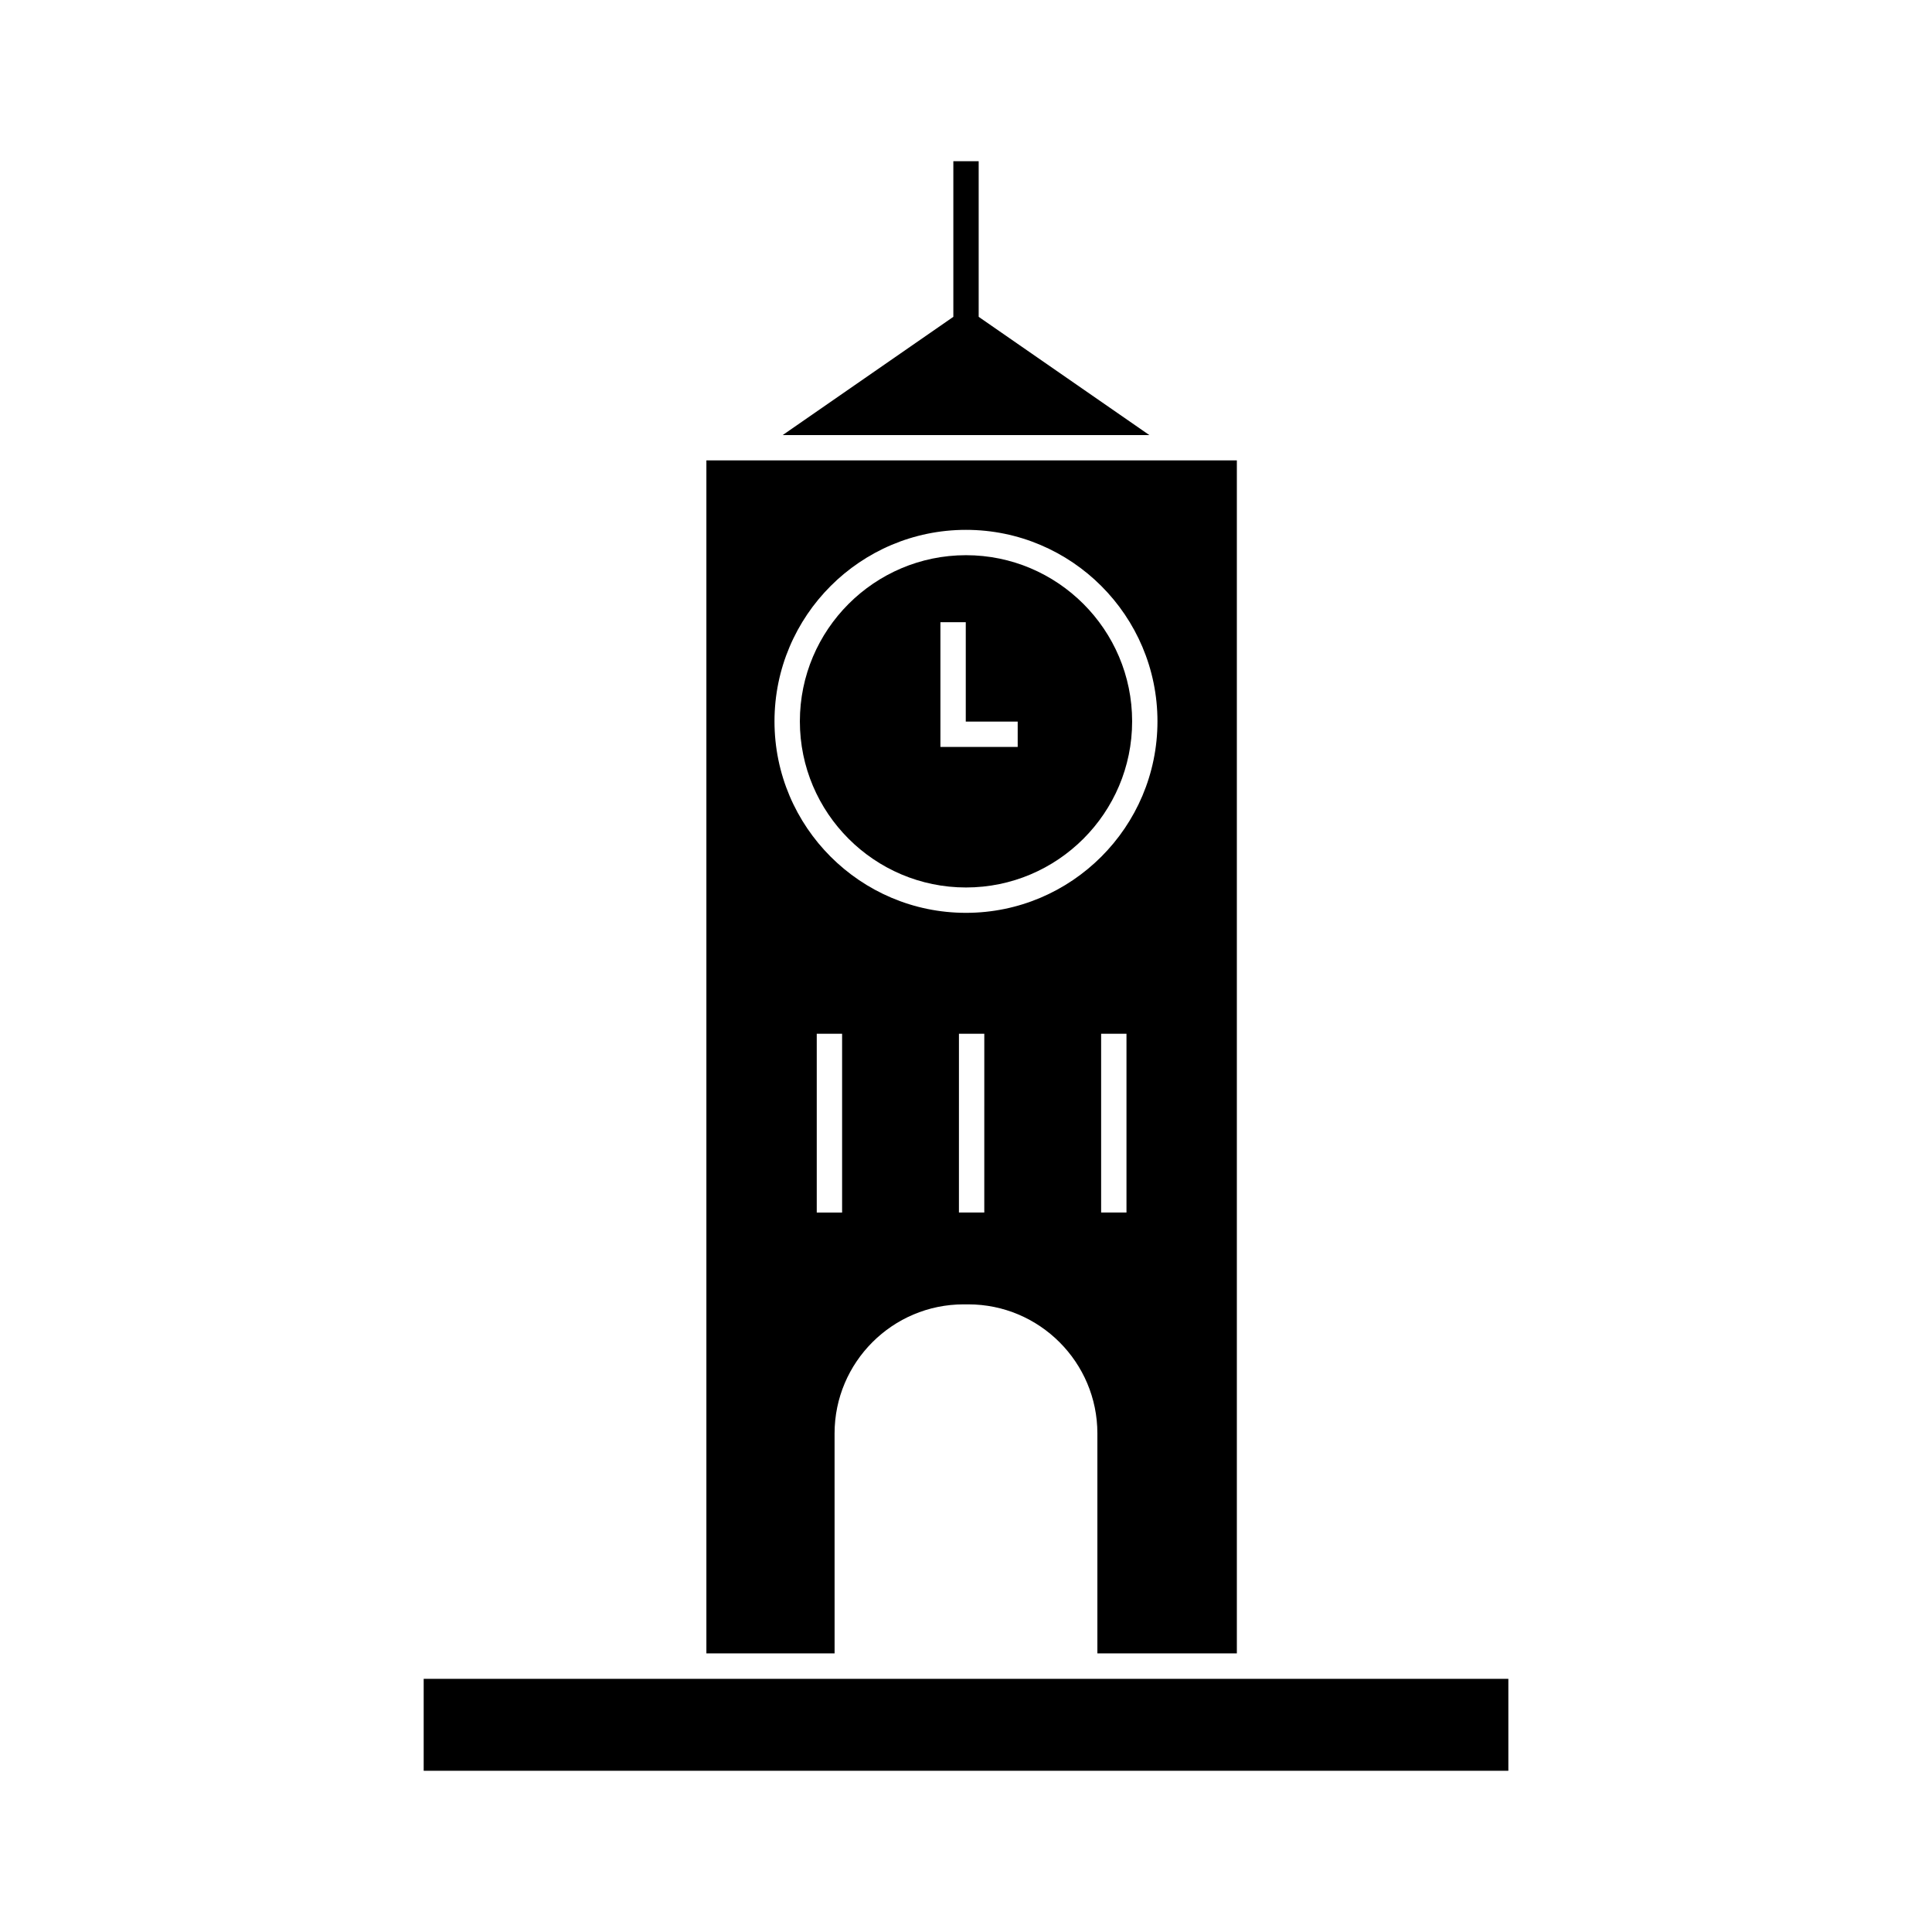
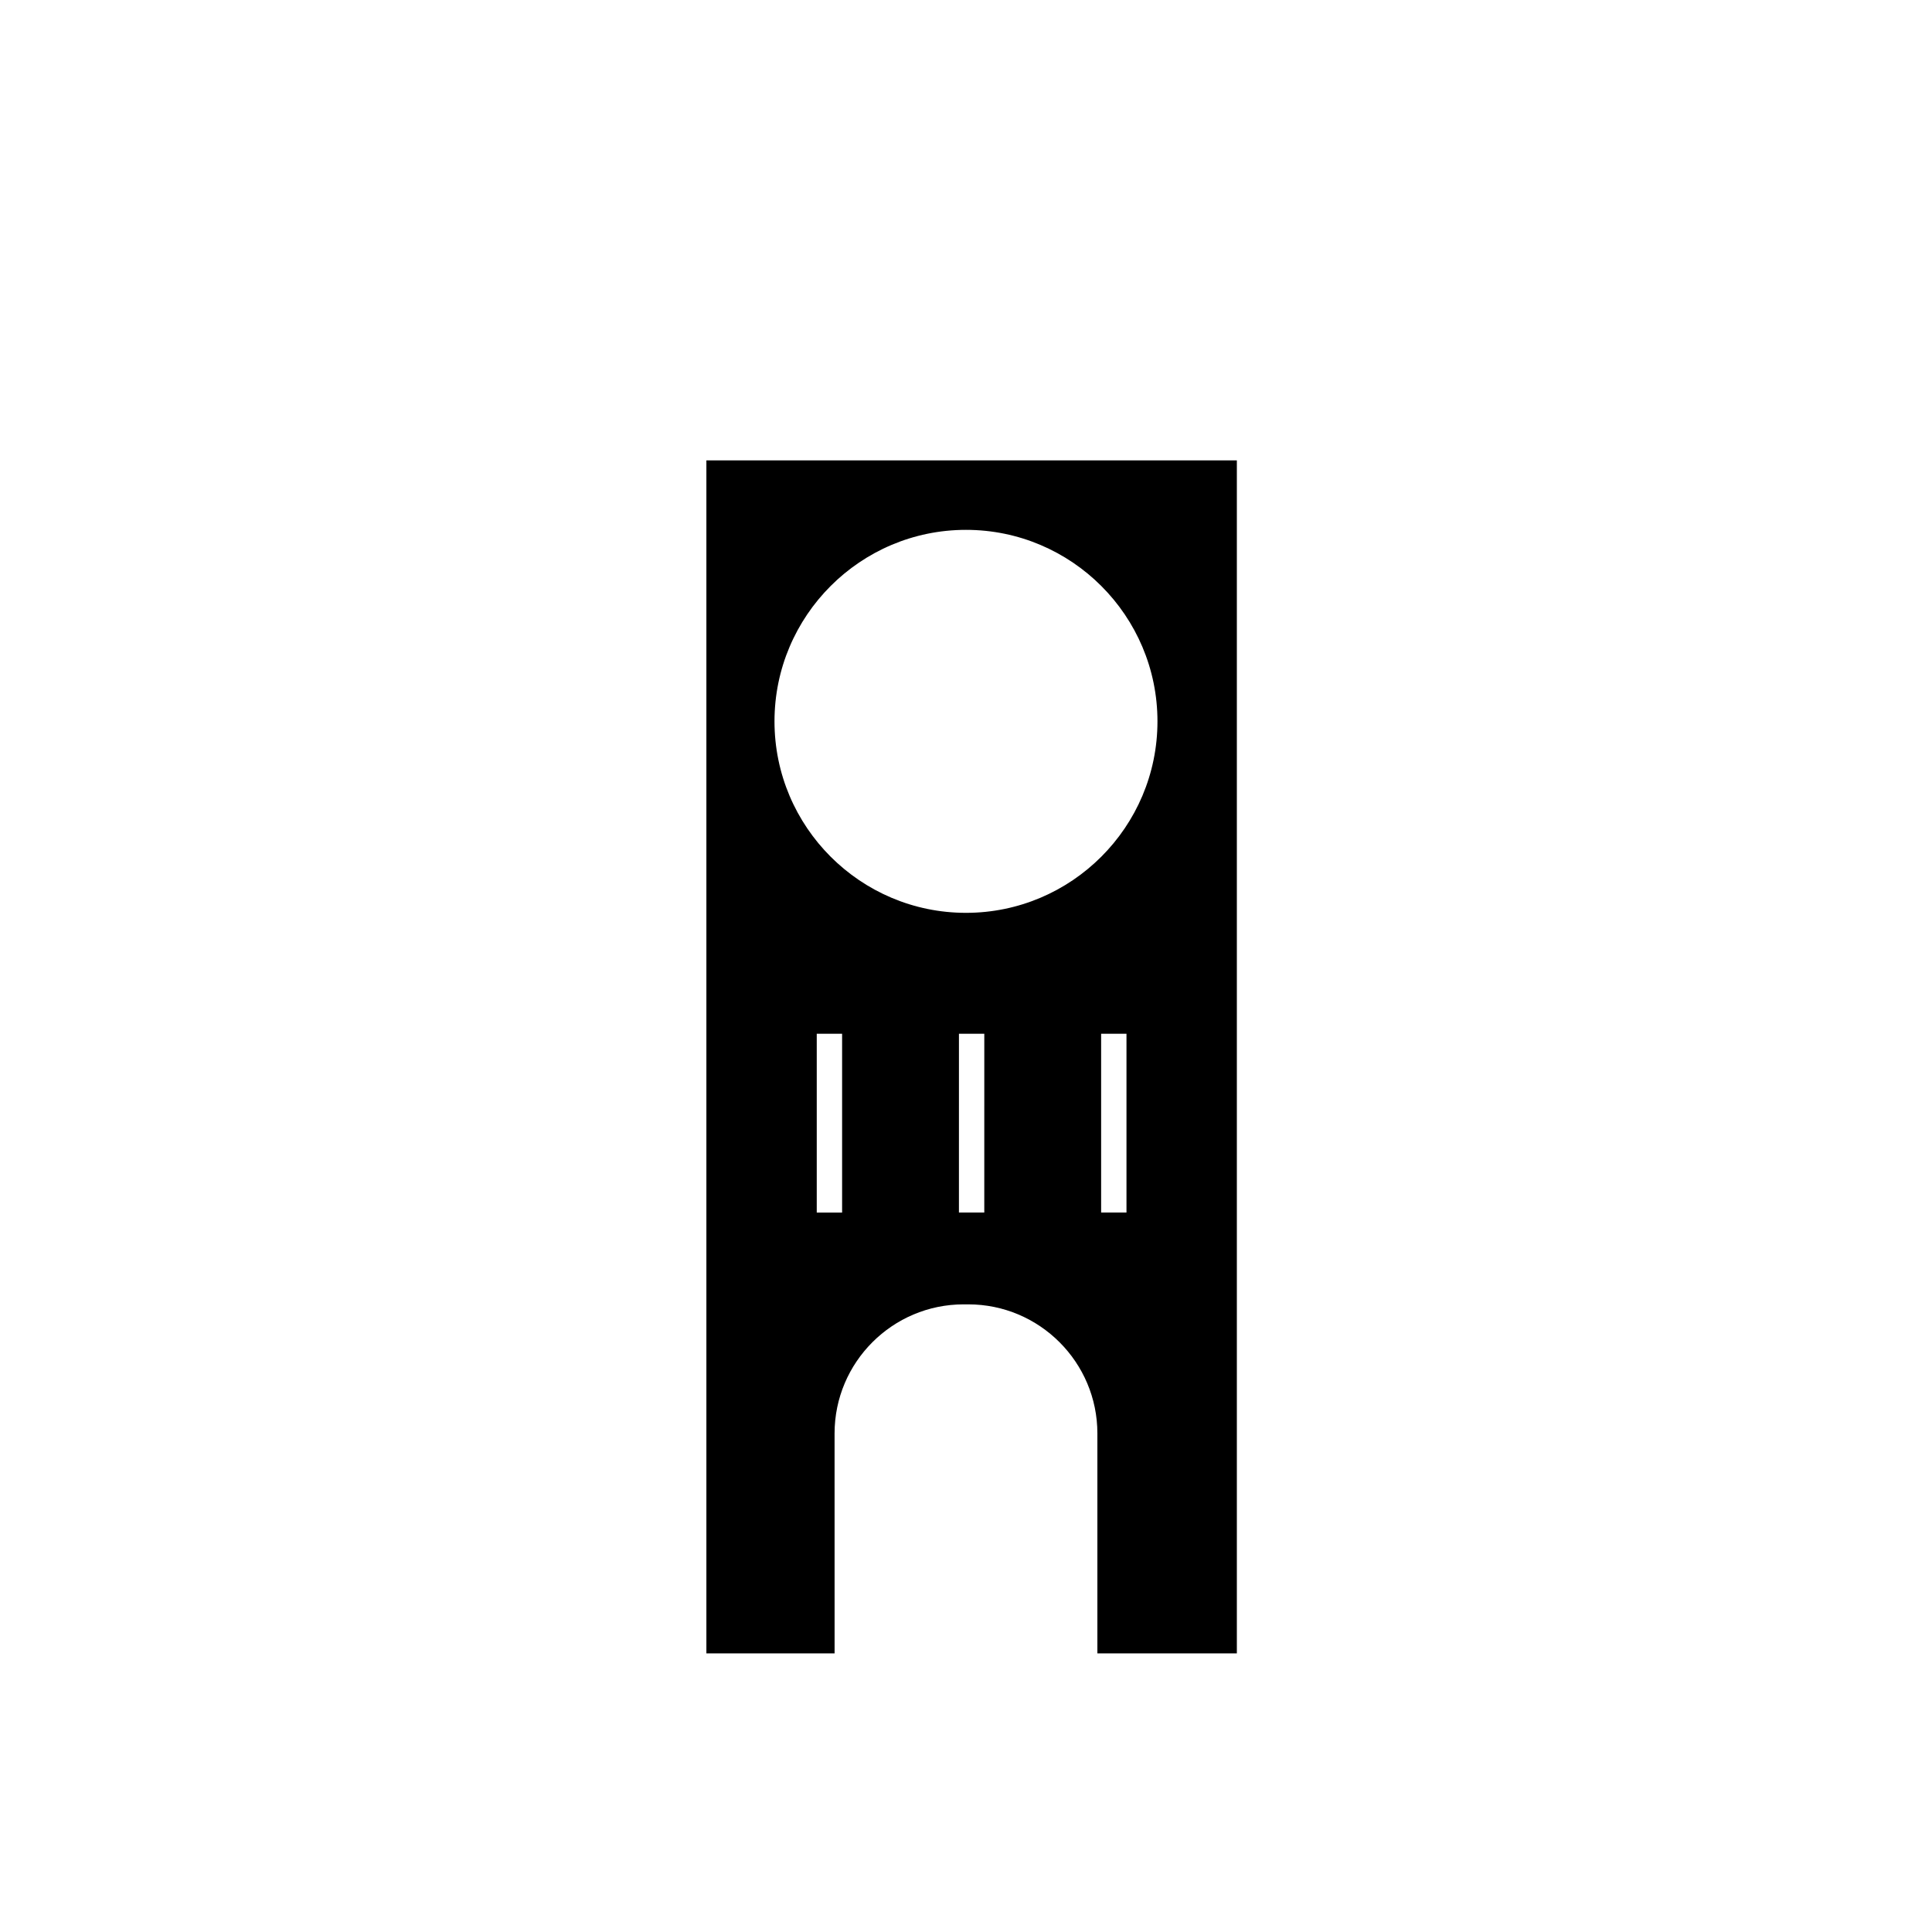
<svg xmlns="http://www.w3.org/2000/svg" fill="#000000" width="800px" height="800px" version="1.1" viewBox="144 144 512 512">
  <g>
-     <path d="m400 379.19c24.277 0 44.027-19.754 44.027-44.027 0-24.277-19.754-44.031-44.027-44.031-24.277 0-44.027 19.754-44.027 44.031 0 24.273 19.75 44.027 44.027 44.027zm-6.781-70.293h6.719v26.328h13.762v6.719h-20.48z" />
    <path d="m365.17 523.88c0-18.863 15.344-34.211 34.207-34.211h1.23c18.863 0 34.211 15.348 34.211 34.211v58.281h36.961v-316.15h-140.58v316.15h33.977zm39.676-58.543h-6.719l0.004-47.387h6.719zm37.684 0h-6.719v-47.387h6.719zm-42.535-180.92c27.98 0 50.746 22.766 50.746 50.75 0 27.98-22.766 50.746-50.746 50.746-27.98 0-50.746-22.762-50.746-50.746 0-27.984 22.766-50.75 50.746-50.75zm-39.547 133.54h6.719v47.387h-6.719z" />
-     <path d="m448.59 259.3-45.23-31.336v-41.242h-6.715v41.242l-45.23 31.336z" />
-     <path d="m256.28 588.91h287.45v24.363h-287.45z" />
  </g>
</svg>